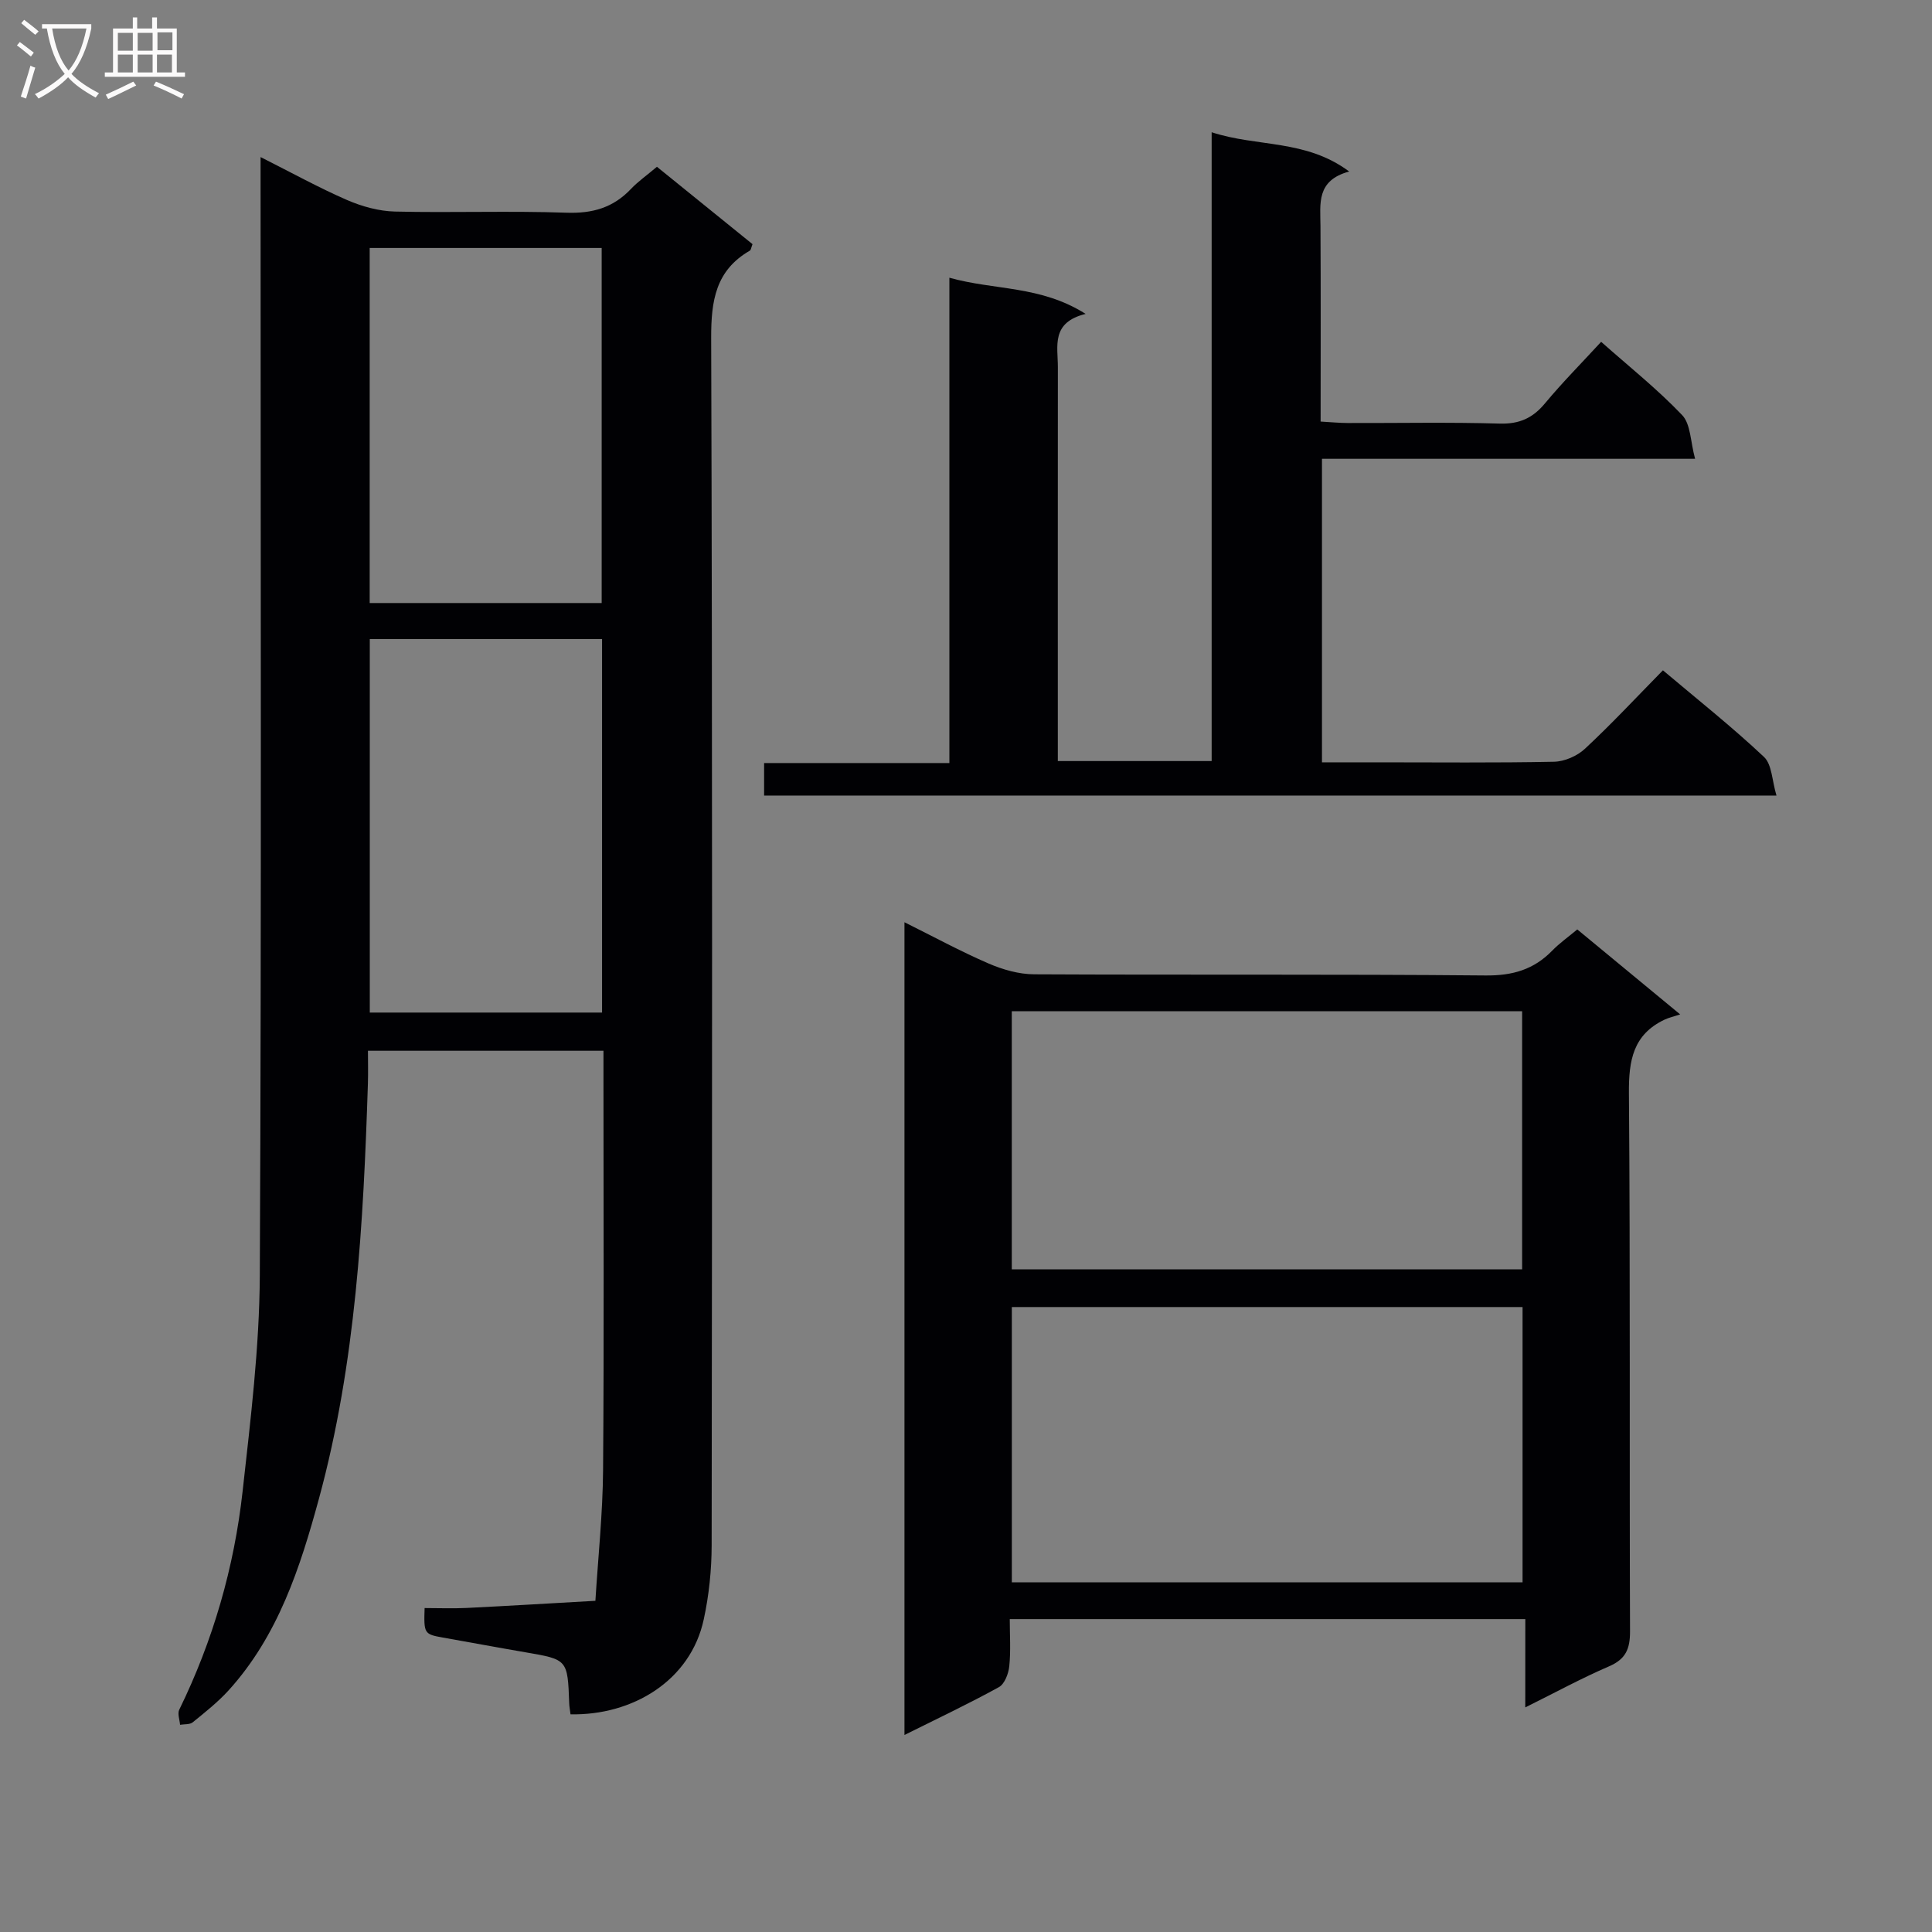
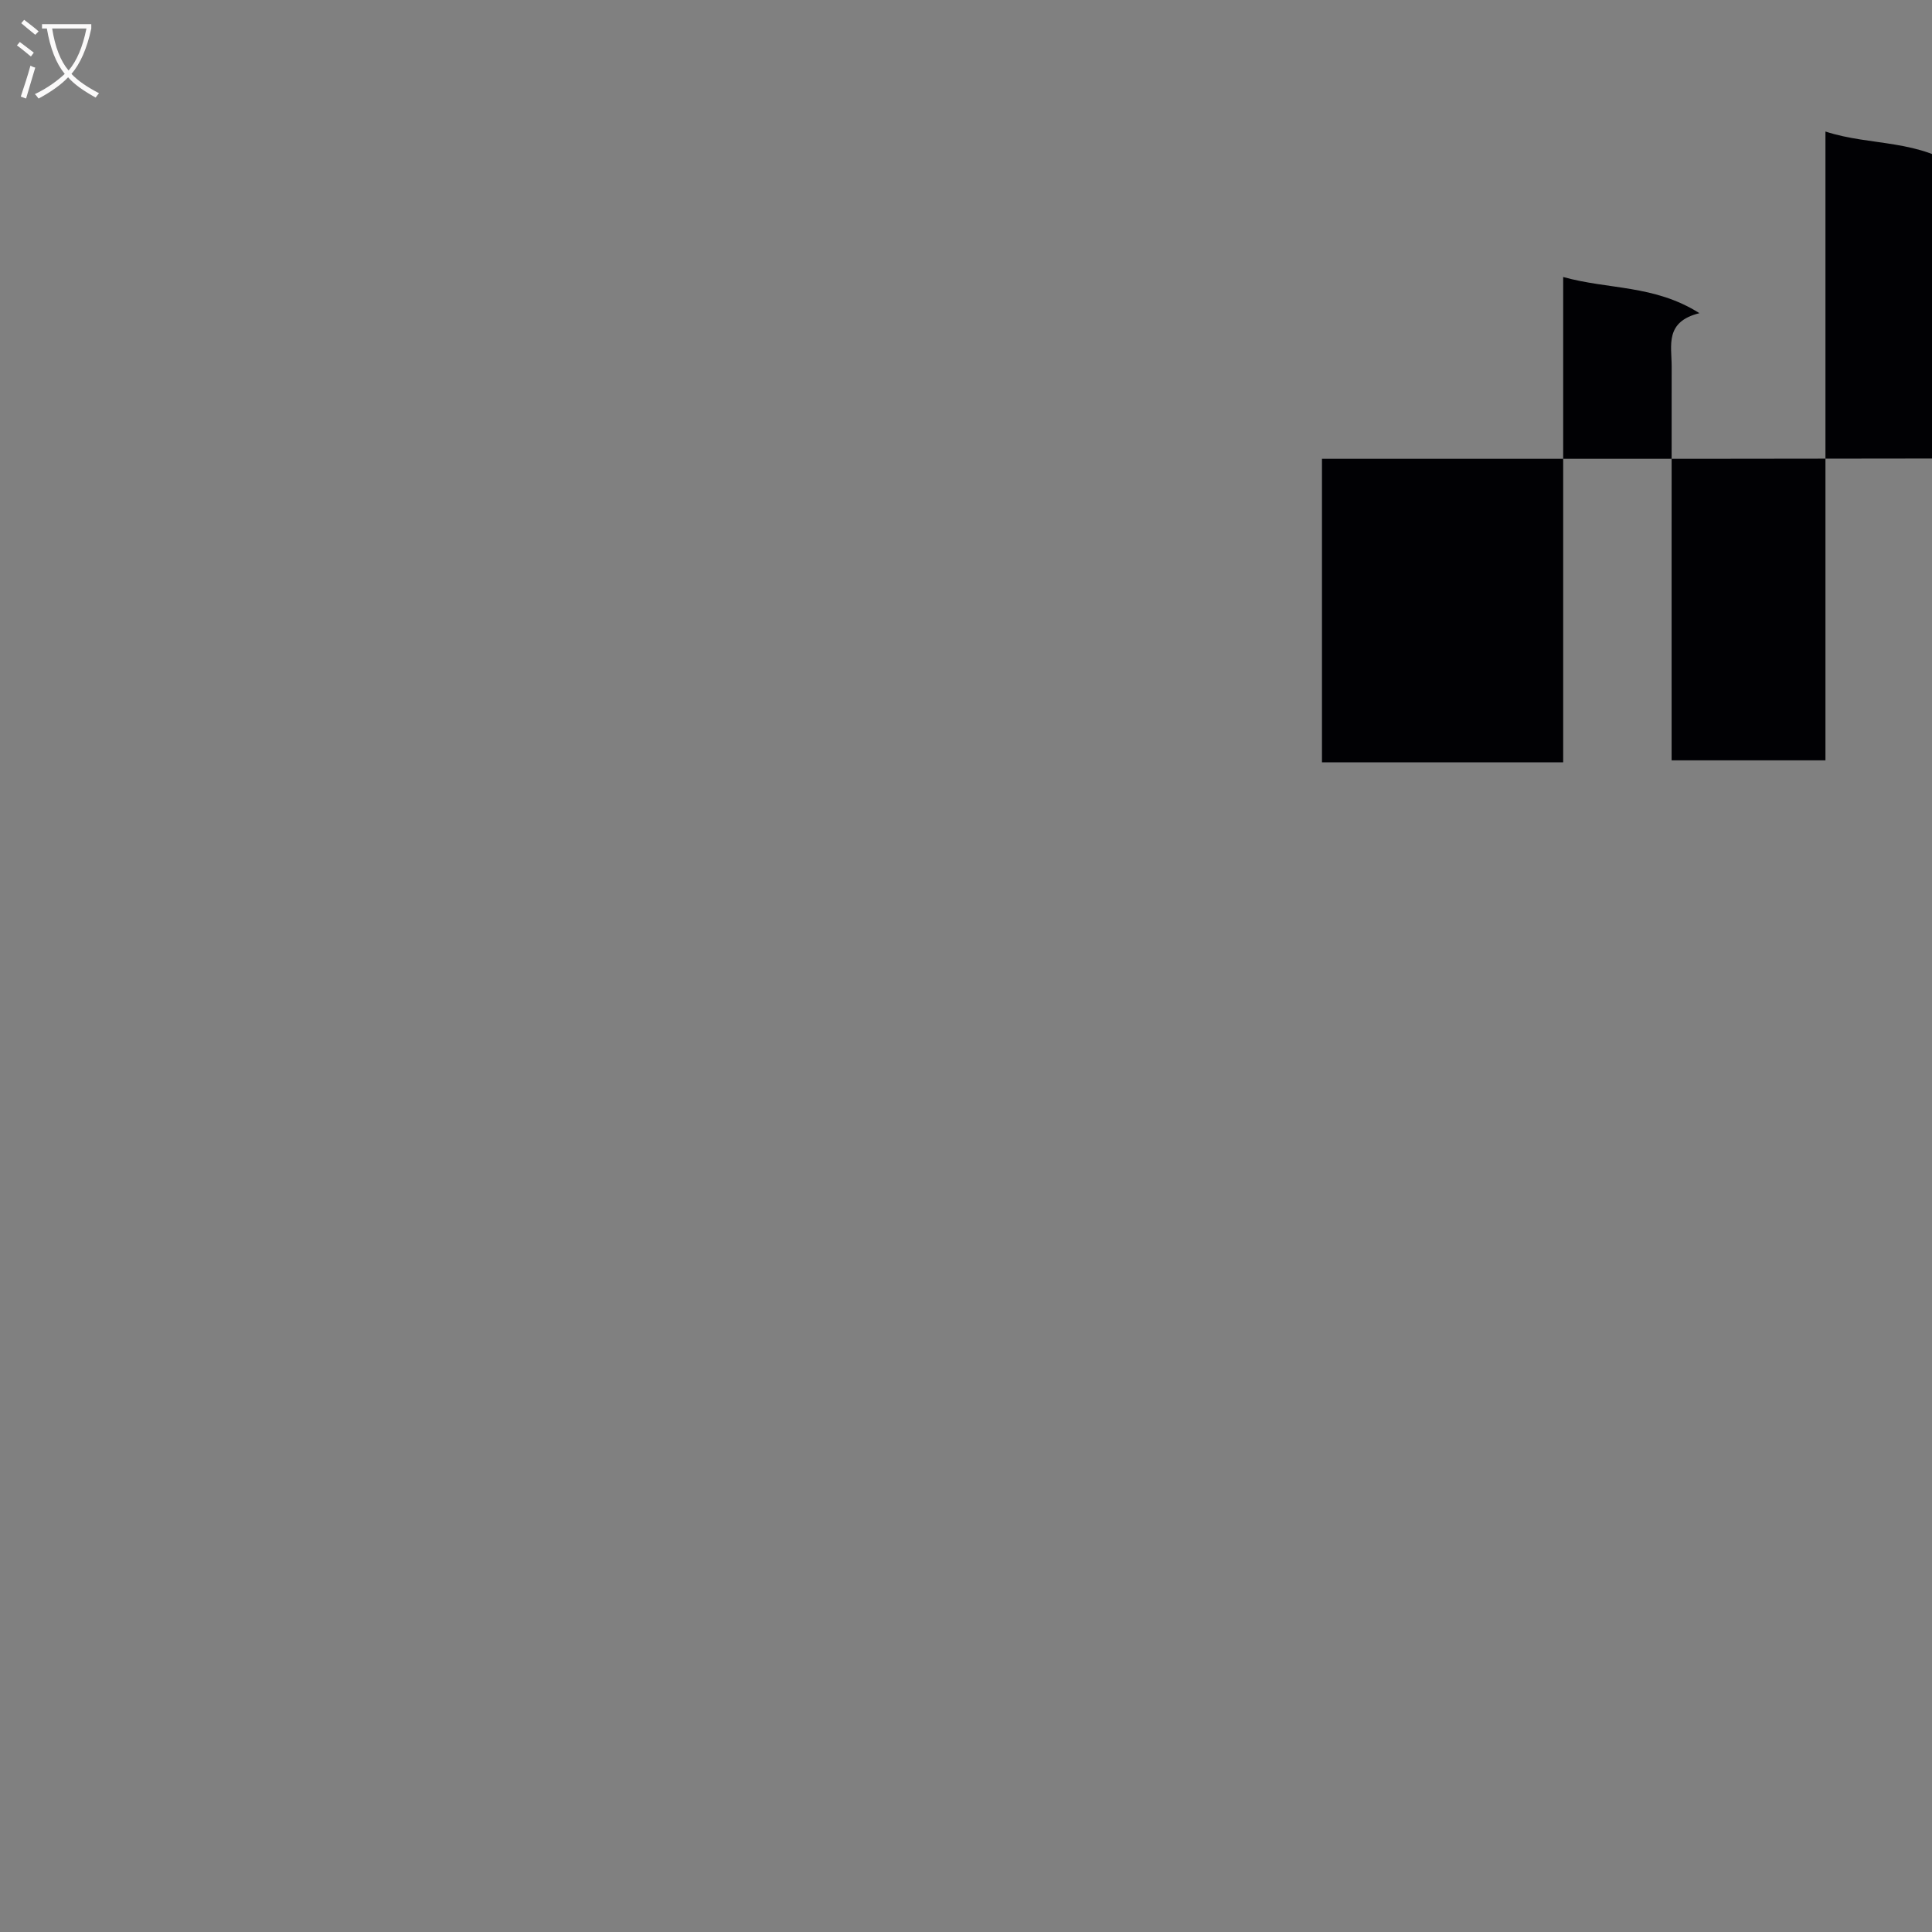
<svg xmlns="http://www.w3.org/2000/svg" enable-background="new 0 0 400 400" viewBox="0 0 400 400">
  <rect x="0" y="0" width="400" height="400" fill="#808080" stroke="none" />
  <g fill="#010104">
-     <path d="m118.12 354.93c-.12-.97-.25-1.61-.27-2.26-.33-9.11-.34-9.08-9.06-10.58-5.72-.98-11.43-2.05-17.15-3.06-3.8-.68-3.91-.83-3.73-6.1 2.86 0 5.78.12 8.69-.02 8.89-.44 17.78-.98 26.67-1.48.56-9.02 1.52-18.04 1.59-27.07.21-26.99.08-53.99.08-80.98 0-1.81 0-3.63 0-5.83-16.22 0-32.11 0-48.76 0 0 2.29.06 4.55-.01 6.81-.93 28.92-2.49 57.81-10.13 85.9-3.88 14.26-8.45 28.4-18.71 39.71-2.22 2.44-4.85 4.52-7.42 6.61-.61.5-1.74.37-2.63.52-.08-1.05-.57-2.3-.17-3.12 7-14.32 11.37-29.45 13.12-45.22 1.65-14.85 3.48-29.78 3.56-44.68.36-74.94.16-149.89.16-224.83 0-1.96 0-3.93 0-6.73 6.38 3.21 12.02 6.33 17.9 8.89 3.09 1.34 6.59 2.31 9.93 2.39 11.82.28 23.67-.18 35.48.24 5.4.19 9.69-1.03 13.37-4.92 1.48-1.56 3.28-2.81 5.38-4.59 6.62 5.36 13.26 10.74 19.79 16.02-.3.78-.33 1.22-.55 1.34-7.1 4.1-8.03 10.38-8.01 18.11.27 83.31.2 166.63.1 249.94-.01 5.11-.55 10.32-1.63 15.31-2.75 12.82-14.89 19.95-27.59 19.68zm-41.56-222.61v77.32h48.09c0-25.93 0-51.5 0-77.32-16.05 0-31.82 0-48.09 0zm48.01-7.47c0-24.86 0-49.21 0-73.51-16.24 0-32.12 0-48.03 0v73.51z" />
-     <path d="m315.8 335.22c-35.94 0-70.91 0-106.74 0 0 3.28.23 6.55-.1 9.76-.16 1.54-.97 3.68-2.16 4.33-6.23 3.43-12.68 6.48-19.54 9.9 0-56.26 0-111.94 0-168.27 5.9 2.93 11.54 6 17.41 8.54 2.94 1.27 6.29 2.23 9.46 2.24 31.15.16 62.31-.05 93.46.24 5.6.05 9.98-1.23 13.8-5.16 1.49-1.53 3.27-2.78 5.17-4.37 6.69 5.52 13.2 10.9 21.3 17.59-1.34.45-2.34.66-3.24 1.09-6.51 3.09-7.42 8.45-7.37 15.17.3 37.15.09 74.3.23 111.46.01 3.64-.87 5.76-4.35 7.26-5.62 2.42-11.01 5.36-17.34 8.5.01-6.38.01-12.06.01-18.28zm-.57-64.61c-35.55 0-70.73 0-105.74 0v57h105.74c0-19.22 0-38.11 0-57zm-.09-7.81c0-18.13 0-35.8 0-53.44-35.5 0-70.55 0-105.66 0v53.44z" />
-     <path d="m350.95 94.99c-26.47 0-51.72 0-77.25 0v62.84h11.58c12.16 0 24.33.13 36.48-.12 2.18-.05 4.79-1.19 6.4-2.7 5.48-5.1 10.59-10.59 16.13-16.23 7.18 6.06 14.31 11.71 20.92 17.93 1.67 1.57 1.66 4.92 2.59 8-70.45 0-139.84 0-209.6 0 0-2.06 0-4.12 0-6.73h38.36c0-33.59 0-66.63 0-100.48 9.44 2.64 18.86 1.58 28.21 7.49-7.21 1.77-5.75 6.68-5.75 11-.02 25.32-.01 50.65-.01 75.97v5.61h31.85c0-43.16 0-86.21 0-130.19 9.5 3.11 19.43 1.41 28.48 8.13-6.85 1.84-5.98 6.66-5.95 11.26.08 13.31.03 26.62.03 40.51 2.08.12 3.84.29 5.59.3 10.5.03 21-.19 31.48.12 4.08.12 6.86-1.14 9.4-4.21 3.61-4.34 7.6-8.36 11.61-12.72 5.75 5.1 11.63 9.78 16.77 15.17 1.78 1.86 1.71 5.5 2.68 9.05z" />
+     <path d="m350.95 94.99c-26.47 0-51.72 0-77.25 0v62.84h11.58h38.36c0-33.59 0-66.63 0-100.48 9.44 2.64 18.86 1.58 28.21 7.49-7.21 1.77-5.75 6.68-5.75 11-.02 25.32-.01 50.65-.01 75.97v5.61h31.85c0-43.16 0-86.21 0-130.19 9.5 3.11 19.43 1.41 28.48 8.13-6.85 1.84-5.98 6.66-5.95 11.26.08 13.31.03 26.62.03 40.51 2.08.12 3.84.29 5.59.3 10.5.03 21-.19 31.48.12 4.08.12 6.86-1.14 9.4-4.21 3.61-4.34 7.6-8.36 11.61-12.72 5.75 5.1 11.63 9.78 16.77 15.17 1.78 1.86 1.71 5.5 2.68 9.05z" />
  </g>
  <path d="m6.4 11.7c-1-.8-1.9-1.6-2.9-2.3l.6-.7c.9.7 1.9 1.4 2.9 2.2zm-2.1 8.3c.7-2.1 1.4-4.2 2-6.4.2.1.6.3 1 .4-.7 2.3-1.3 4.4-1.9 6.4zm3-12.8c-1.1-.9-2.1-1.7-2.9-2.4l.6-.7c1 .8 2 1.5 3 2.4zm1.4-1.3v-.9h10.2v.9c-.9 4.2-2.3 7.3-4.1 9.4 1.3 1.4 3.2 2.7 5.7 4-.2.2-.4.5-.7.9-2.5-1.4-4.4-2.7-5.7-4.2-1.4 1.5-3.5 3-6.1 4.4 0 0 0 0-.1-.1-.3-.4-.5-.7-.7-.8 2.7-1.3 4.7-2.8 6.2-4.2-1.8-2.2-3-5.3-3.7-9.4zm9.2 0h-7.1c.6 3.8 1.7 6.7 3.4 8.7 1.7-2 2.9-4.8 3.7-8.7z" fill="#fbfafa" />
-   <path d="m31.6 3.6h.9v2.3h4.1v9.1h1.7v.9h-16.6v-.9h1.7v-9.1h4.1v-2.3h.9v2.3h3.1v-2.3zm-4 13.3.6.8c-1.9.9-3.8 1.9-5.8 2.8-.2-.3-.3-.6-.5-.9 2-.9 3.9-1.8 5.7-2.7zm-3.2-10.1v3.7h3.1v-3.7zm0 4.5v3.7h3.1v-3.7zm4.1-4.5v3.7h3.1v-3.7zm0 4.5v3.7h3.1v-3.7zm9.1 9.1c-2.1-1.1-4.1-2-5.8-2.7l.5-.8c2.2.9 4.1 1.8 5.8 2.6zm-1.9-13.7h-3.1v3.7h3.1v-3.6zm-3.2 4.6v3.7h3.1v-3.7z" fill="#fbfafa" />
</svg>